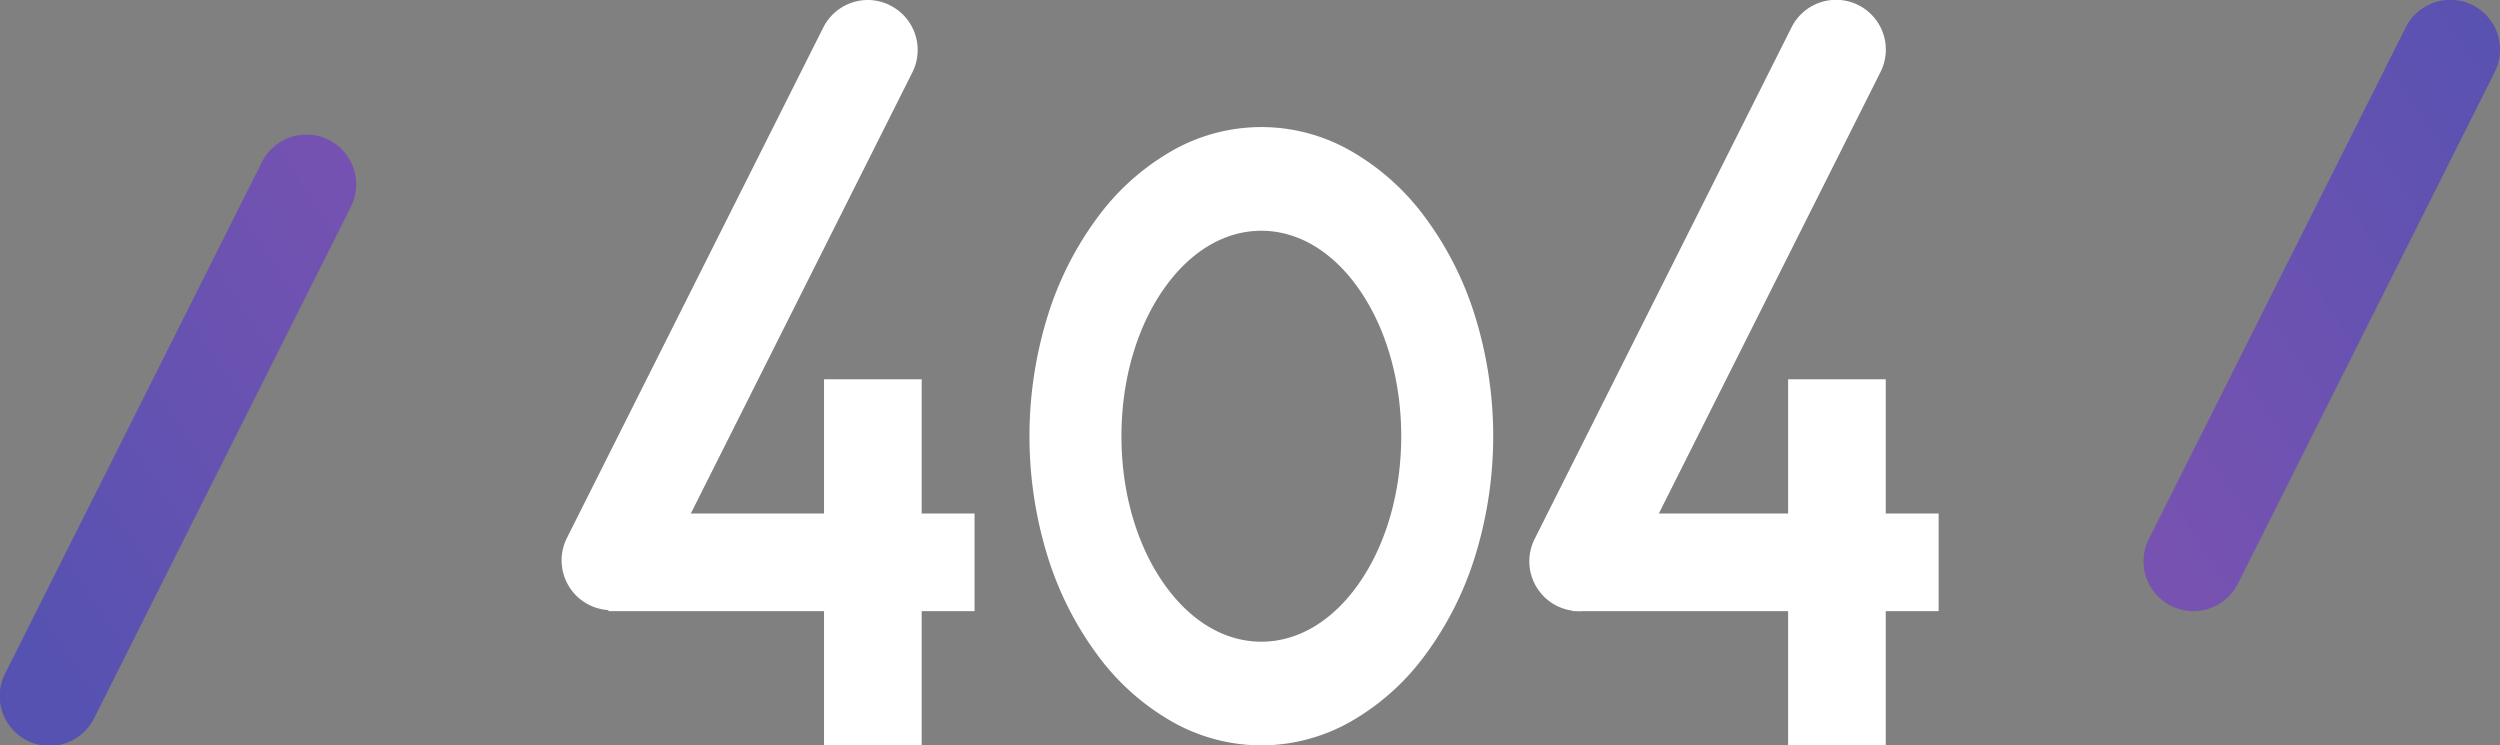
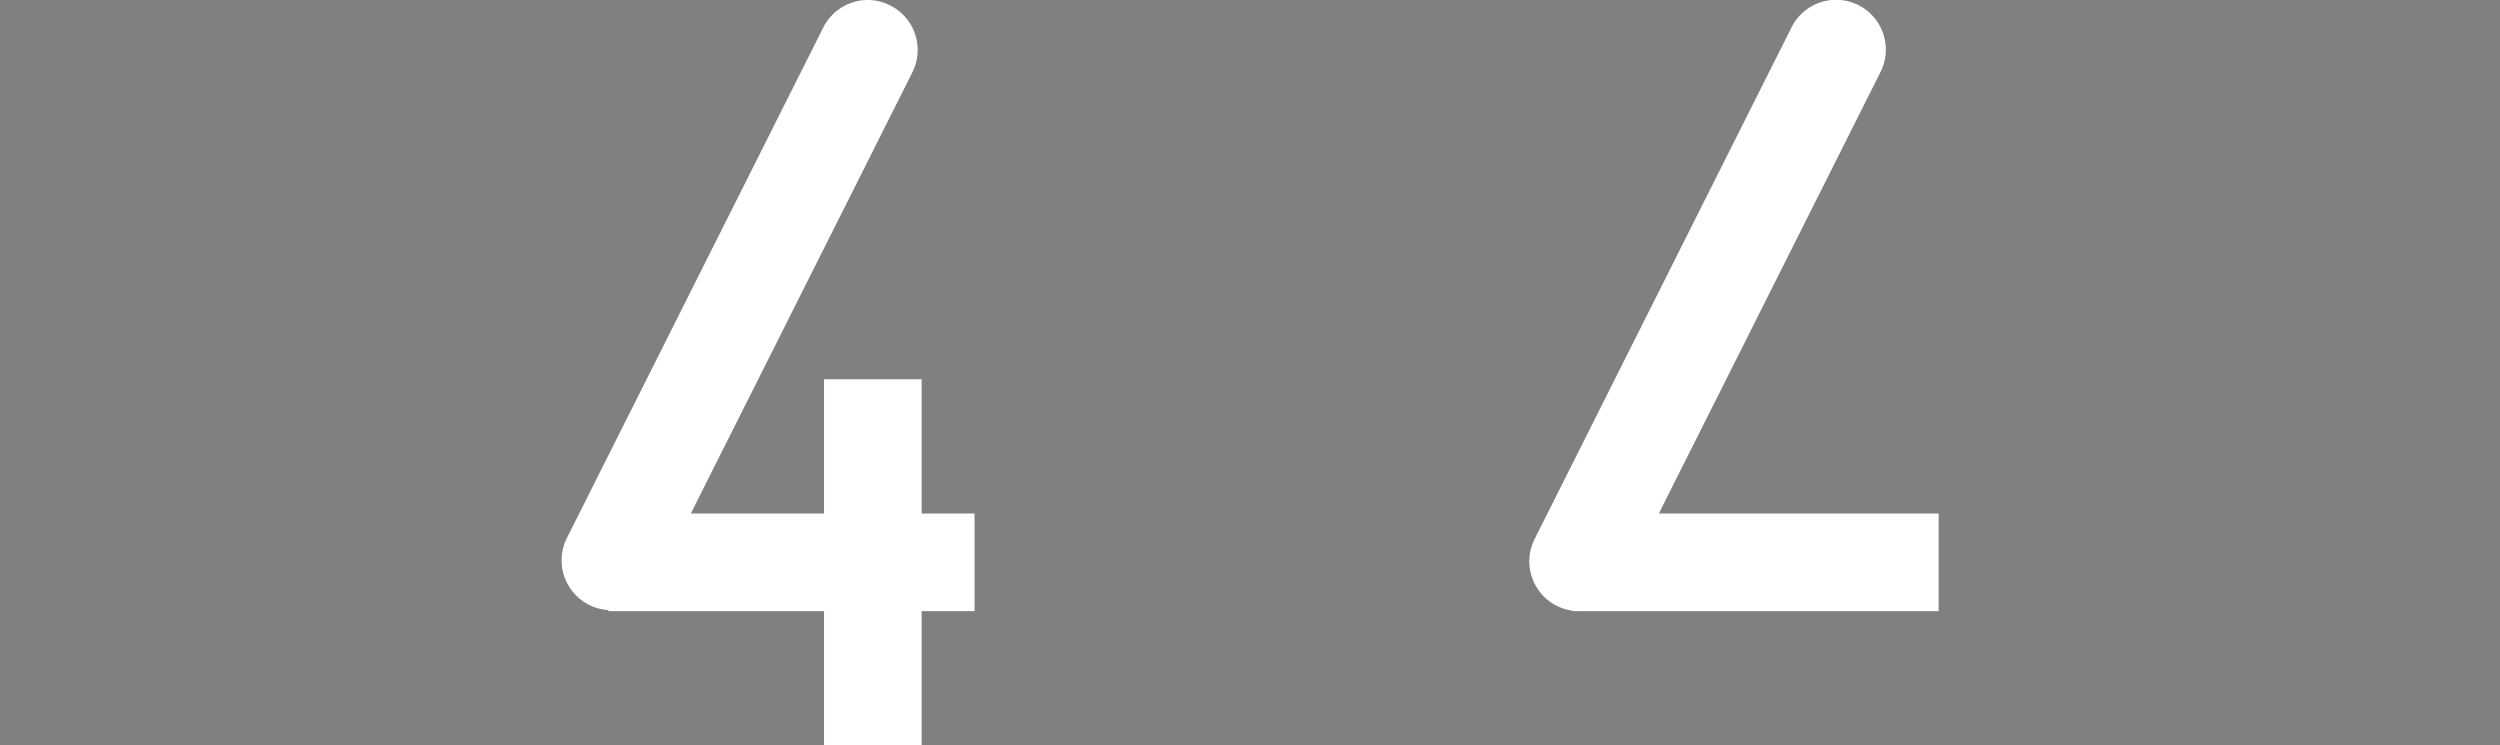
<svg xmlns="http://www.w3.org/2000/svg" width="614.573" height="183.238" viewBox="0 0 614.573 183.238">
  <rect x="0" y="0" width="614.573" height="183.238" fill="#808080" stroke="none" />
  <defs>
    <linearGradient id="a" x1="1.062" y1="0.068" x2="0.247" y2="1" gradientUnits="objectBoundingBox">
      <stop offset="0" stop-color="#6d24e2" />
      <stop offset="1" stop-color="#2b24e2" />
    </linearGradient>
    <linearGradient id="b" x1="1.114" x2="0.224" y2="1" gradientUnits="objectBoundingBox">
      <stop offset="0" stop-color="#2b24e2" />
      <stop offset="1" stop-color="#6d24e2" />
    </linearGradient>
  </defs>
  <g transform="translate(-312 -520.001)">
    <path d="M255.524,46.467,192.452,172.051a12.262,12.262,0,0,1-21.917-11L233.608,35.463a12.271,12.271,0,0,1,10.958-6.773,12.047,12.047,0,0,1,5.49,1.328,12.266,12.266,0,0,1,5.468,16.449" transform="translate(280.77 491.311)" fill="#fff" />
    <path d="M287.929,46.422,224.856,172.051a12.242,12.242,0,1,1-21.872-11L266.057,35.441a12.237,12.237,0,1,1,21.872,10.981" transform="translate(486.341 491.311)" fill="#fff" />
    <rect width="90" height="24" transform="translate(698.573 646.238)" fill="#fff" />
-     <rect width="90" height="24" transform="translate(775.573 613.238) rotate(90)" fill="#fff" />
    <rect width="90" height="24" transform="translate(461.573 646.238)" fill="#fff" />
    <rect width="90" height="24" transform="translate(538.573 613.238) rotate(90)" fill="#fff" />
-     <path d="M287.929,46.422,224.856,172.051a12.242,12.242,0,1,1-21.872-11L266.057,35.441a12.237,12.237,0,1,1,21.872,10.981" transform="translate(110.319 524.438)" opacity="0.5" fill="url(#a)" />
-     <path d="M57,152a44.747,44.747,0,0,1-22.188-5.972,59.076,59.076,0,0,1-18.118-16.287A80.793,80.793,0,0,1,4.479,105.582a99.939,99.939,0,0,1,0-59.167A80.8,80.8,0,0,1,16.695,22.259,59.076,59.076,0,0,1,34.813,5.972a44.2,44.2,0,0,1,44.375,0A59.094,59.094,0,0,1,97.305,22.259a80.763,80.763,0,0,1,12.216,24.156,99.919,99.919,0,0,1,0,59.167,80.773,80.773,0,0,1-12.216,24.157,59.076,59.076,0,0,1-18.118,16.287A44.738,44.738,0,0,1,57,152ZM57,25.49c-9.185,0-17.821,5.254-24.317,14.793S22.611,62.507,22.611,76s3.577,26.176,10.073,35.717S47.815,126.508,57,126.508s17.821-5.254,24.315-14.794S91.388,89.489,91.388,76,87.81,49.824,81.316,40.283,66.186,25.49,57,25.49Z" transform="translate(565.073 551.24)" fill="#fff" />
-     <path d="M287.929,46.422,224.856,172.051a12.242,12.242,0,1,1-21.872-11L266.057,35.441a12.237,12.237,0,1,1,21.872,10.981" transform="translate(637.34 491.311)" opacity="0.5" fill="url(#b)" />
  </g>
</svg>